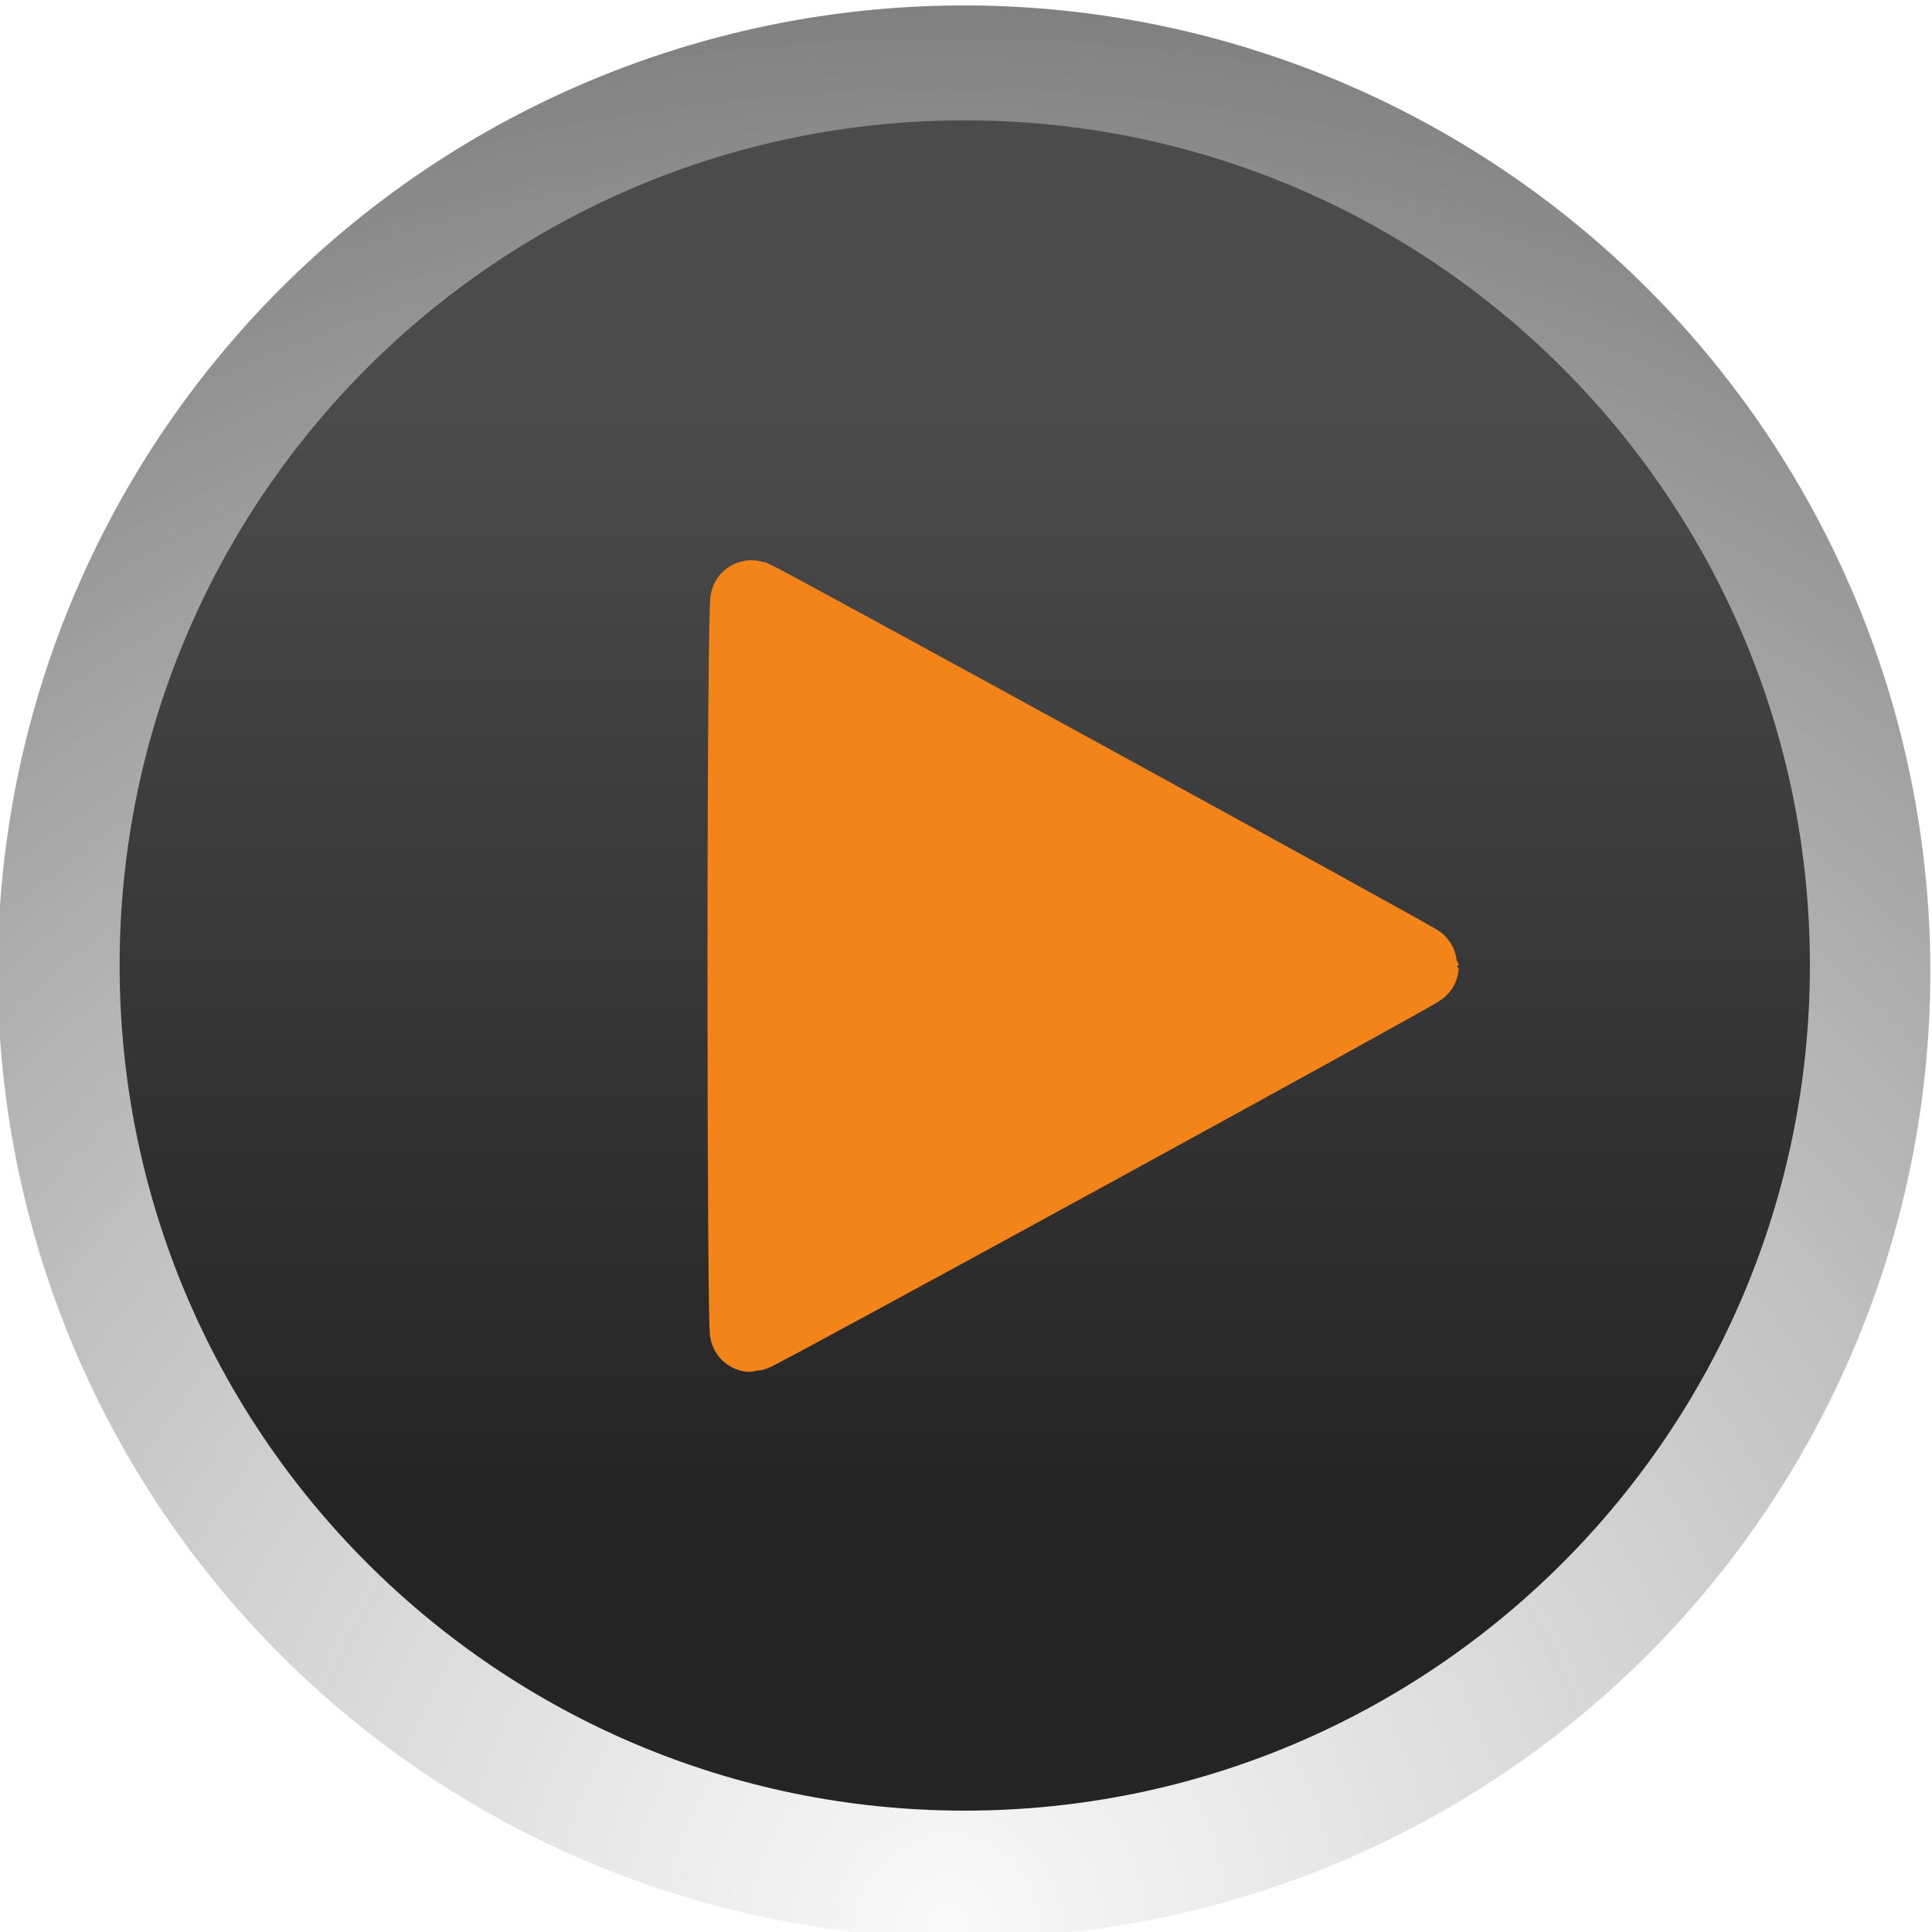
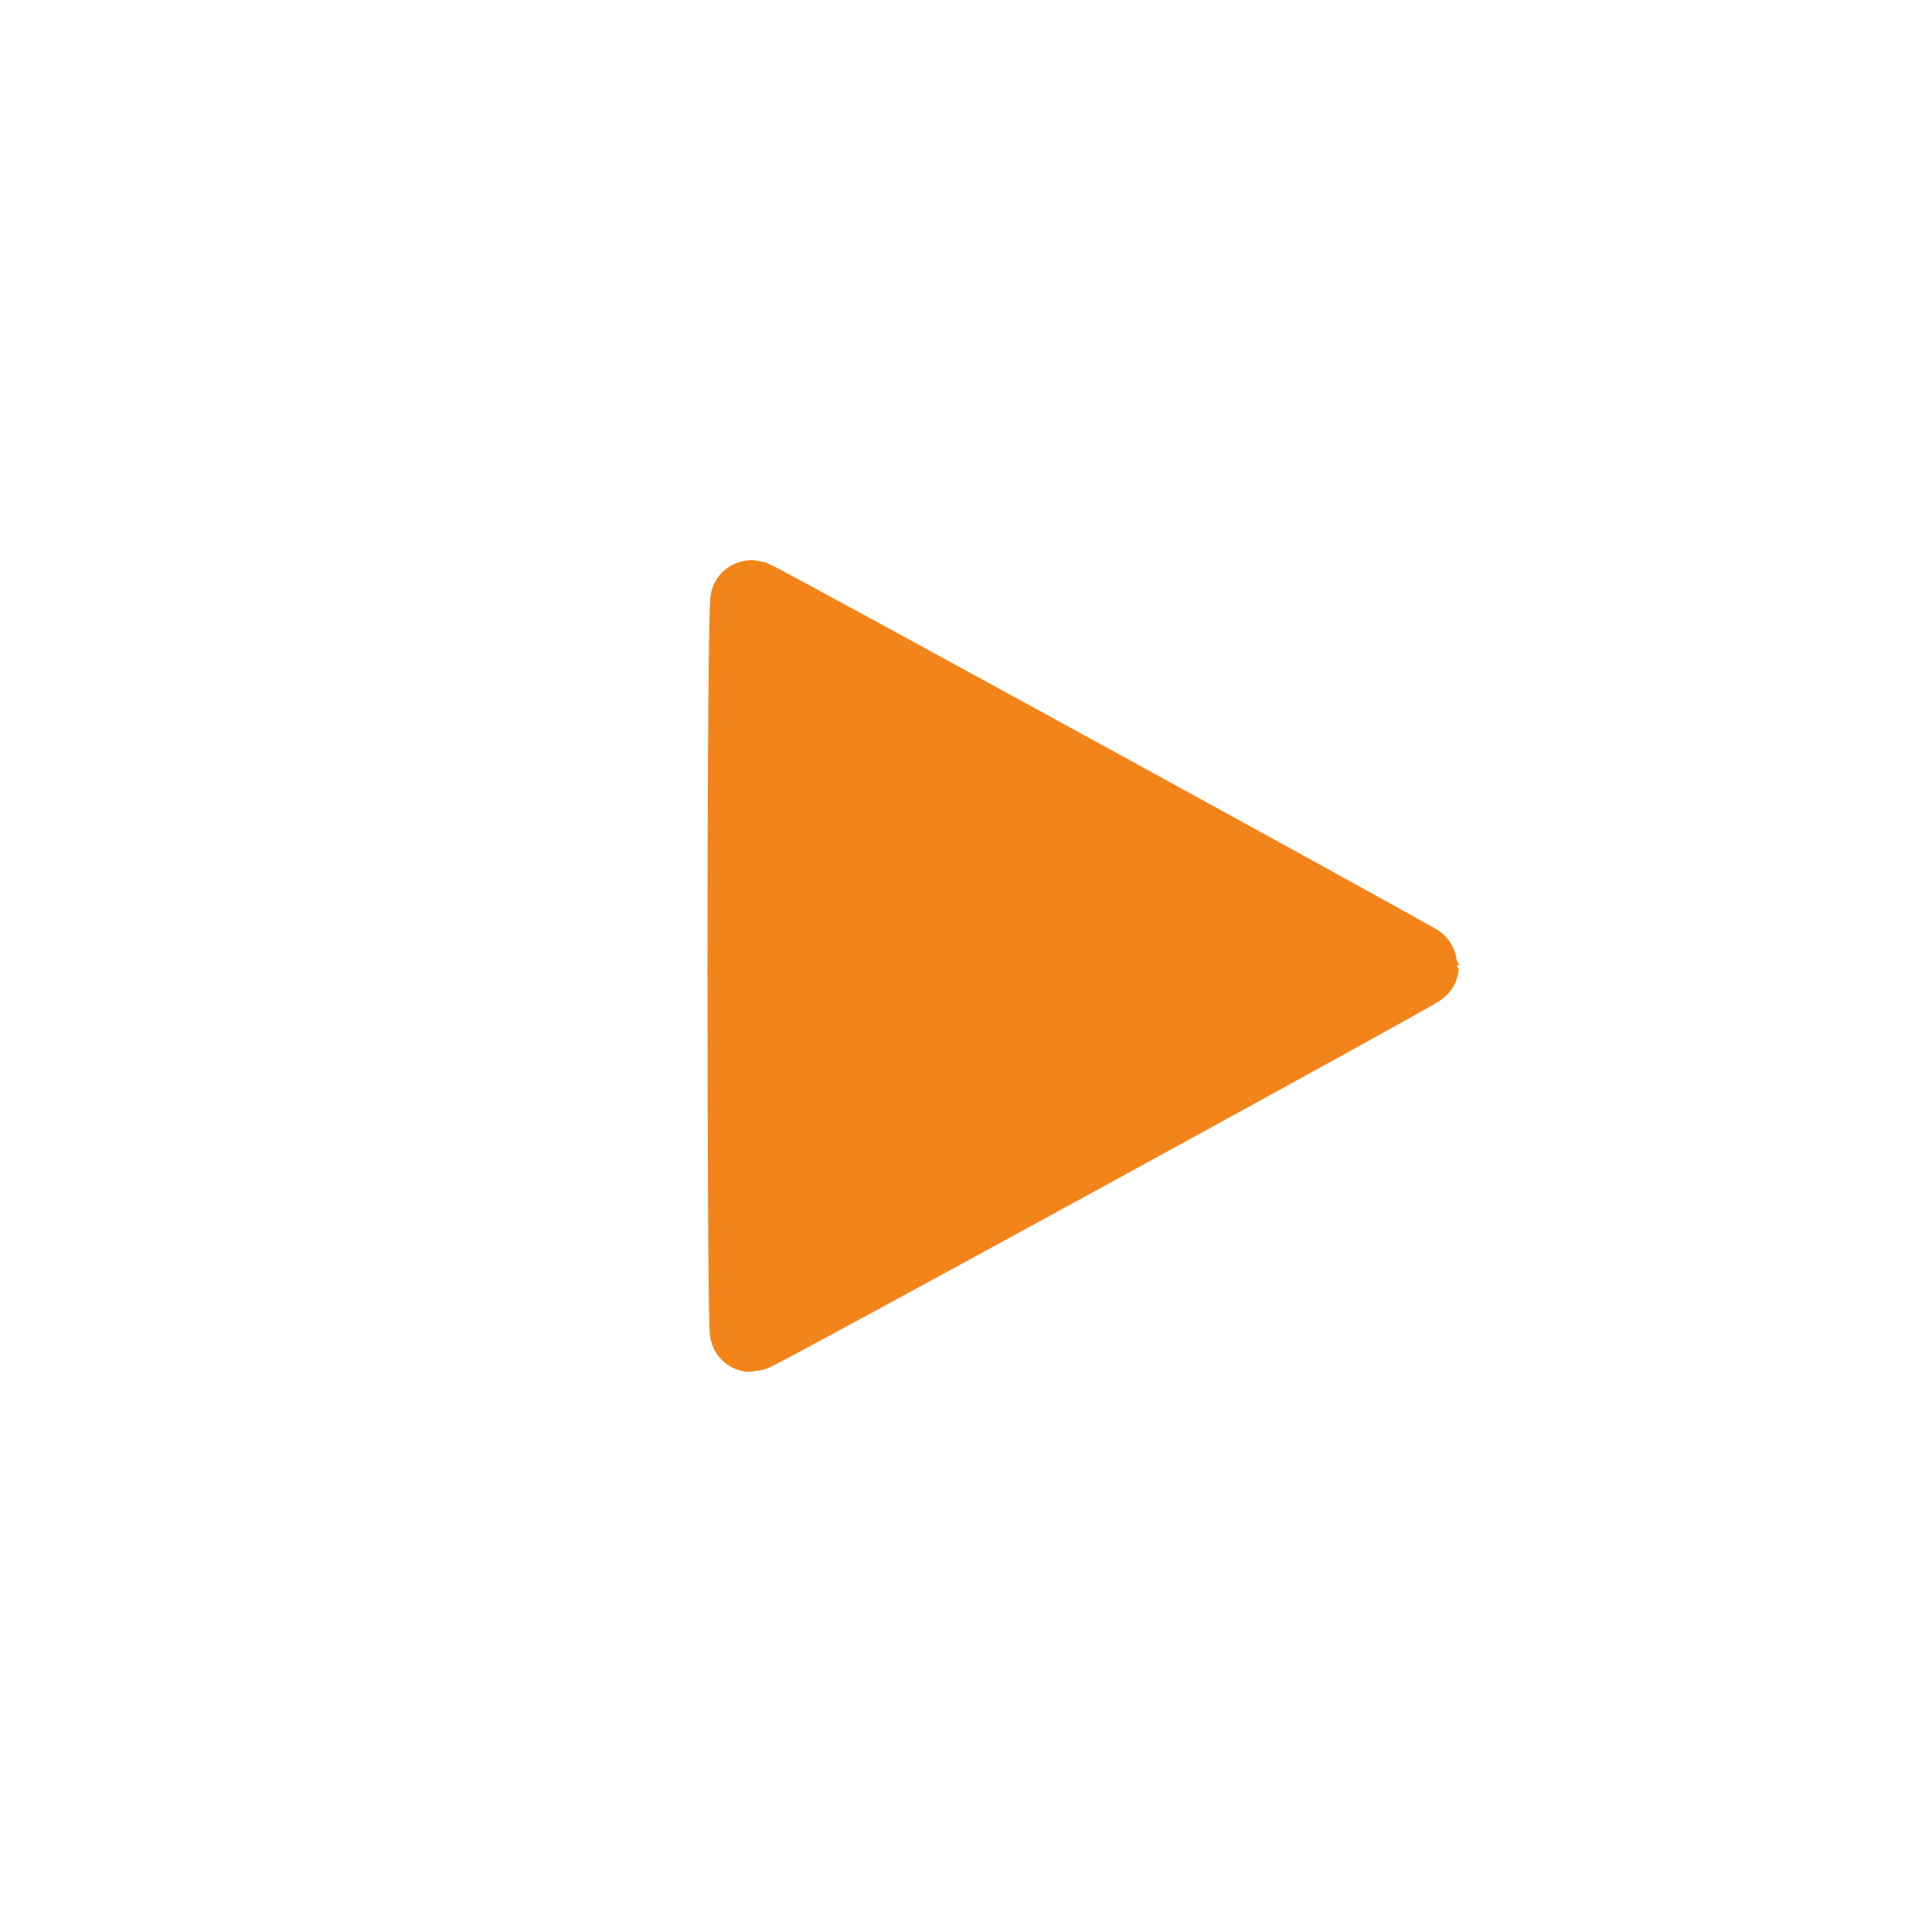
<svg xmlns="http://www.w3.org/2000/svg" xmlns:ns1="http://www.inkscape.org/namespaces/inkscape" xmlns:ns2="http://sodipodi.sourceforge.net/DTD/sodipodi-0.dtd" xmlns:xlink="http://www.w3.org/1999/xlink" width="32" height="32" id="svg9772" version="1.1" ns1:version="0.48.4 r9939" ns2:docname="play_bordered.svg">
  <defs id="defs9774">
    <linearGradient ns1:collect="always" xlink:href="#linearGradient5773-7-3-8-7" id="linearGradient7495-4-8" gradientUnits="userSpaceOnUse" x1="-24.797" y1="212.38" x2="-11.746" y2="212.38" />
    <linearGradient id="linearGradient5773-7-3-8-7">
      <stop style="stop-color:#1c1c1c;stop-opacity:1;" offset="0" id="stop5775-2-7-7-7" />
      <stop style="stop-color:#7a7a7a;stop-opacity:1;" offset="1" id="stop5777-5-2-0-1" />
    </linearGradient>
    <linearGradient ns1:collect="always" xlink:href="#linearGradient6311-08-7-4" id="linearGradient8146-4-5" gradientUnits="userSpaceOnUse" x1="-84.659" y1="214.231" x2="-71.152" y2="214.231" />
    <linearGradient id="linearGradient6311-08-7-4">
      <stop style="stop-color:#242424;stop-opacity:1;" offset="0" id="stop6313-86-6-0" />
      <stop style="stop-color:#4b4b4b;stop-opacity:1;" offset="1" id="stop6315-0-5-1" />
    </linearGradient>
    <linearGradient ns1:collect="always" xlink:href="#linearGradient6311-08-7-4-3" id="linearGradient11532" gradientUnits="userSpaceOnUse" x1="-84.659" y1="214.231" x2="-71.152" y2="214.231" />
    <linearGradient id="linearGradient6311-08-7-4-3">
      <stop style="stop-color:#242424;stop-opacity:1;" offset="0" id="stop6313-86-6-0-5" />
      <stop style="stop-color:#4b4b4b;stop-opacity:1;" offset="1" id="stop6315-0-5-1-8" />
    </linearGradient>
    <radialGradient ns1:collect="always" xlink:href="#linearGradient11534" id="radialGradient11485" cx="-35.102" cy="212.025" fx="-35.102" fy="212.025" r="12.892" gradientUnits="userSpaceOnUse" gradientTransform="matrix(-5.0525324e-7,2.438,-2.659,-7.5460636e-7,530.463,297.83)" />
    <linearGradient id="linearGradient11534">
      <stop style="stop-color:#1d1d1d;stop-opacity:1;" offset="0" id="stop11538" />
      <stop id="stop11544" offset="0.258" style="stop-color:#202020;stop-opacity:1;" />
      <stop style="stop-color:#555555;stop-opacity:1;" offset="0.793" id="stop11540" />
      <stop id="stop11542" offset="1" style="stop-color:#898989;stop-opacity:1;" />
    </linearGradient>
    <radialGradient r="12.892" fy="212.025" fx="-35.102" cy="212.025" cx="-35.102" gradientTransform="matrix(-5.0525324e-7,2.438,-2.659,-7.5460636e-7,530.463,297.83)" gradientUnits="userSpaceOnUse" id="radialGradient11570" xlink:href="#linearGradient11534" ns1:collect="always" />
    <linearGradient id="linearGradient6311-08-7-4-3-2">
      <stop style="stop-color:#242424;stop-opacity:1;" offset="0" id="stop6313-86-6-0-5-4" />
      <stop style="stop-color:#4b4b4b;stop-opacity:1;" offset="1" id="stop6315-0-5-1-8-2" />
    </linearGradient>
    <radialGradient r="14.25" fy="266.173" fx="-85.019" cy="266.173" cx="-85.019" gradientTransform="matrix(1.979,0,0,1.909,83.195,-242.222)" gradientUnits="userSpaceOnUse" id="radialGradient12995" xlink:href="#linearGradient12844-5" ns1:collect="always" />
    <linearGradient id="linearGradient12844-5">
      <stop style="stop-color:#6f6f6f;stop-opacity:1;" offset="0" id="stop12846-9" />
      <stop id="stop12959-0" offset="0.33" style="stop-color:#464646;stop-opacity:1;" />
      <stop style="stop-color:#2e2e2e;stop-opacity:1;" offset="1" id="stop12848-6" />
    </linearGradient>
    <radialGradient ns1:collect="always" xlink:href="#linearGradient12844-5" id="radialGradient13993" gradientUnits="userSpaceOnUse" gradientTransform="matrix(1.979,0,0,1.909,83.195,-242.222)" cx="-85.019" cy="266.173" fx="-85.019" fy="266.173" r="14.25" />
    <linearGradient ns1:collect="always" xlink:href="#linearGradient6311-08-7-4-3-2" id="linearGradient13995" gradientUnits="userSpaceOnUse" x1="-84.659" y1="214.231" x2="-71.152" y2="214.231" />
    <radialGradient ns1:collect="always" xlink:href="#linearGradient12844-5-3" id="radialGradient7892" gradientUnits="userSpaceOnUse" gradientTransform="matrix(1.979,0,0,1.909,83.195,-242.222)" cx="-85.019" cy="266.173" fx="-85.019" fy="266.173" r="14.25" />
    <linearGradient id="linearGradient12844-5-3">
      <stop style="stop-color:#6f6f6f;stop-opacity:1;" offset="0" id="stop12846-9-2" />
      <stop id="stop12959-0-8" offset="0.33" style="stop-color:#464646;stop-opacity:1;" />
      <stop style="stop-color:#1e1e1e;stop-opacity:1;" offset="1" id="stop12848-6-0" />
    </linearGradient>
    <linearGradient ns1:collect="always" xlink:href="#linearGradient6311-08-7-4-3-0" id="linearGradient7894" gradientUnits="userSpaceOnUse" x1="-84.659" y1="214.231" x2="-71.152" y2="214.231" />
    <linearGradient id="linearGradient6311-08-7-4-3-0">
      <stop style="stop-color:#242424;stop-opacity:1;" offset="0" id="stop6313-86-6-0-5-19" />
      <stop style="stop-color:#4b4b4b;stop-opacity:1;" offset="1" id="stop6315-0-5-1-8-5" />
    </linearGradient>
    <linearGradient ns1:collect="always" xlink:href="#linearGradient6311-08-7-4-3-0" id="linearGradient4402" gradientUnits="userSpaceOnUse" x1="-84.659" y1="214.231" x2="-71.152" y2="214.231" />
    <linearGradient ns1:collect="always" xlink:href="#linearGradient6311-08-7-4-3-0" id="linearGradient4408" gradientUnits="userSpaceOnUse" x1="-84.659" y1="214.231" x2="-71.152" y2="214.231" />
    <radialGradient ns1:collect="always" xlink:href="#linearGradient12844-5-3-9" id="radialGradient6492" gradientUnits="userSpaceOnUse" gradientTransform="matrix(1.979,0,0,1.909,83.195,-242.222)" cx="-85.019" cy="266.173" fx="-85.019" fy="266.173" r="14.25" />
    <linearGradient id="linearGradient12844-5-3-9">
      <stop style="stop-color:#e1e1e1;stop-opacity:0.185;" offset="0" id="stop12846-9-2-3" />
      <stop id="stop12959-0-8-5" offset="0.33" style="stop-color:#363636;stop-opacity:0.193;" />
      <stop style="stop-color:#000000;stop-opacity:0.494;" offset="1" id="stop12848-6-0-6" />
    </linearGradient>
    <radialGradient r="14.25" fy="266.173" fx="-85.019" cy="266.173" cx="-85.019" gradientTransform="matrix(1.979,0,0,1.909,83.195,-242.222)" gradientUnits="userSpaceOnUse" id="radialGradient3440" xlink:href="#linearGradient12844-5-3-9" ns1:collect="always" />
    <radialGradient ns1:collect="always" xlink:href="#linearGradient12844-5-3-9" id="radialGradient3467" gradientUnits="userSpaceOnUse" gradientTransform="matrix(1.979,0,0,1.909,83.195,-242.222)" cx="-85.019" cy="266.173" fx="-85.019" fy="266.173" r="14.25" />
    <linearGradient ns1:collect="always" xlink:href="#linearGradient6311-08-7-4-3-0" id="linearGradient3469" gradientUnits="userSpaceOnUse" x1="-84.659" y1="214.231" x2="-71.152" y2="214.231" />
    <linearGradient ns1:collect="always" xlink:href="#linearGradient6311-08-7-4-3-0" id="linearGradient3475" gradientUnits="userSpaceOnUse" x1="-84.659" y1="214.231" x2="-71.152" y2="214.231" />
    <radialGradient ns1:collect="always" xlink:href="#linearGradient12844-5-3-9" id="radialGradient3483" gradientUnits="userSpaceOnUse" gradientTransform="matrix(1.979,0,0,1.909,83.195,-242.222)" cx="-85.019" cy="266.173" fx="-85.019" fy="266.173" r="14.25" />
    <linearGradient ns1:collect="always" xlink:href="#linearGradient6311-08-7-4-3-0" id="linearGradient3485" gradientUnits="userSpaceOnUse" x1="-84.659" y1="214.231" x2="-71.152" y2="214.231" />
    <linearGradient ns1:collect="always" xlink:href="#linearGradient6311-08-7-4-3-0" id="linearGradient3491" gradientUnits="userSpaceOnUse" x1="-84.659" y1="214.231" x2="-71.152" y2="214.231" />
    <radialGradient ns1:collect="always" xlink:href="#linearGradient12844-5-3-9" id="radialGradient3493" gradientUnits="userSpaceOnUse" gradientTransform="matrix(1.979,0,0,1.909,83.195,-242.222)" cx="-85.019" cy="266.173" fx="-85.019" fy="266.173" r="14.25" />
  </defs>
  <ns2:namedview id="base" pagecolor="#ffffff" bordercolor="#666666" borderopacity="1.0" ns1:pageopacity="0.0" ns1:pageshadow="2" ns1:zoom="5.598901" ns1:cx="-34.985281" ns1:cy="16" ns1:current-layer="layer1" showgrid="true" ns1:grid-bbox="true" ns1:document-units="px" ns1:window-width="2560" ns1:window-height="1355" ns1:window-x="1680" ns1:window-y="35" ns1:window-maximized="1" />
  <g id="layer1" ns1:label="Layer 1" ns1:groupmode="layer">
-     <path ns2:type="arc" style="color:#000000;fill:url(#radialGradient3493);fill-opacity:1;fill-rule:nonzero;stroke:none;stroke-width:1;marker:none;visibility:visible;display:inline;overflow:visible;enable-background:accumulate" id="path12842-2-6-9" ns2:cx="-84.82505" ns2:cy="252.33044" ns2:rx="13.750179" ns2:ry="13.750179" d="m -71.075,252.33 a 13.75,13.75 0 1 1 -27.5,0 13.75,13.75 0 1 1 27.5,0 z" transform="matrix(1.164,0,0,1.164,114.704,-277.617)" />
    <g id="g4404" transform="matrix(1.037,0,0,1.037,-2.667,1.481)">
-       <path transform="matrix(0,-1.291,1.291,0,-258.591,-86.731)" d="m -67.564,214.231 c 0,5.775 -4.681,10.456 -10.456,10.456 -5.775,0 -10.456,-4.681 -10.456,-10.456 0,-5.775 4.681,-10.456 10.456,-10.456 5.775,0 10.456,4.681 10.456,10.456 z" ns2:ry="10.4563" ns2:rx="10.4563" ns2:cy="214.23111" ns2:cx="-78.020081" id="path6304-6-5-7-7" style="color:#000000;fill:url(#linearGradient3491);fill-opacity:1;fill-rule:nonzero;stroke:none;stroke-width:2;marker:none;visibility:visible;display:inline;overflow:visible;enable-background:accumulate" ns2:type="arc" />
      <path ns1:connector-curvature="0" d="m 14.528,13.991 c 0,-3.211 0.021,-5.83 0.046,-5.821 0.155,0.058 10.641,5.805 10.642,5.832 0.001,0.035 -10.587,5.827 -10.651,5.827 -0.02,0 -0.037,-2.627 -0.037,-5.838 z" id="path3999-7-3-9-47-8" style="fill:#f3841a;fill-opacity:1;fill-rule:nonzero;stroke:#f3841a;stroke-width:1.312;stroke-linecap:round;stroke-linejoin:round;stroke-miterlimit:4;stroke-opacity:1;stroke-dasharray:none" />
    </g>
  </g>
</svg>